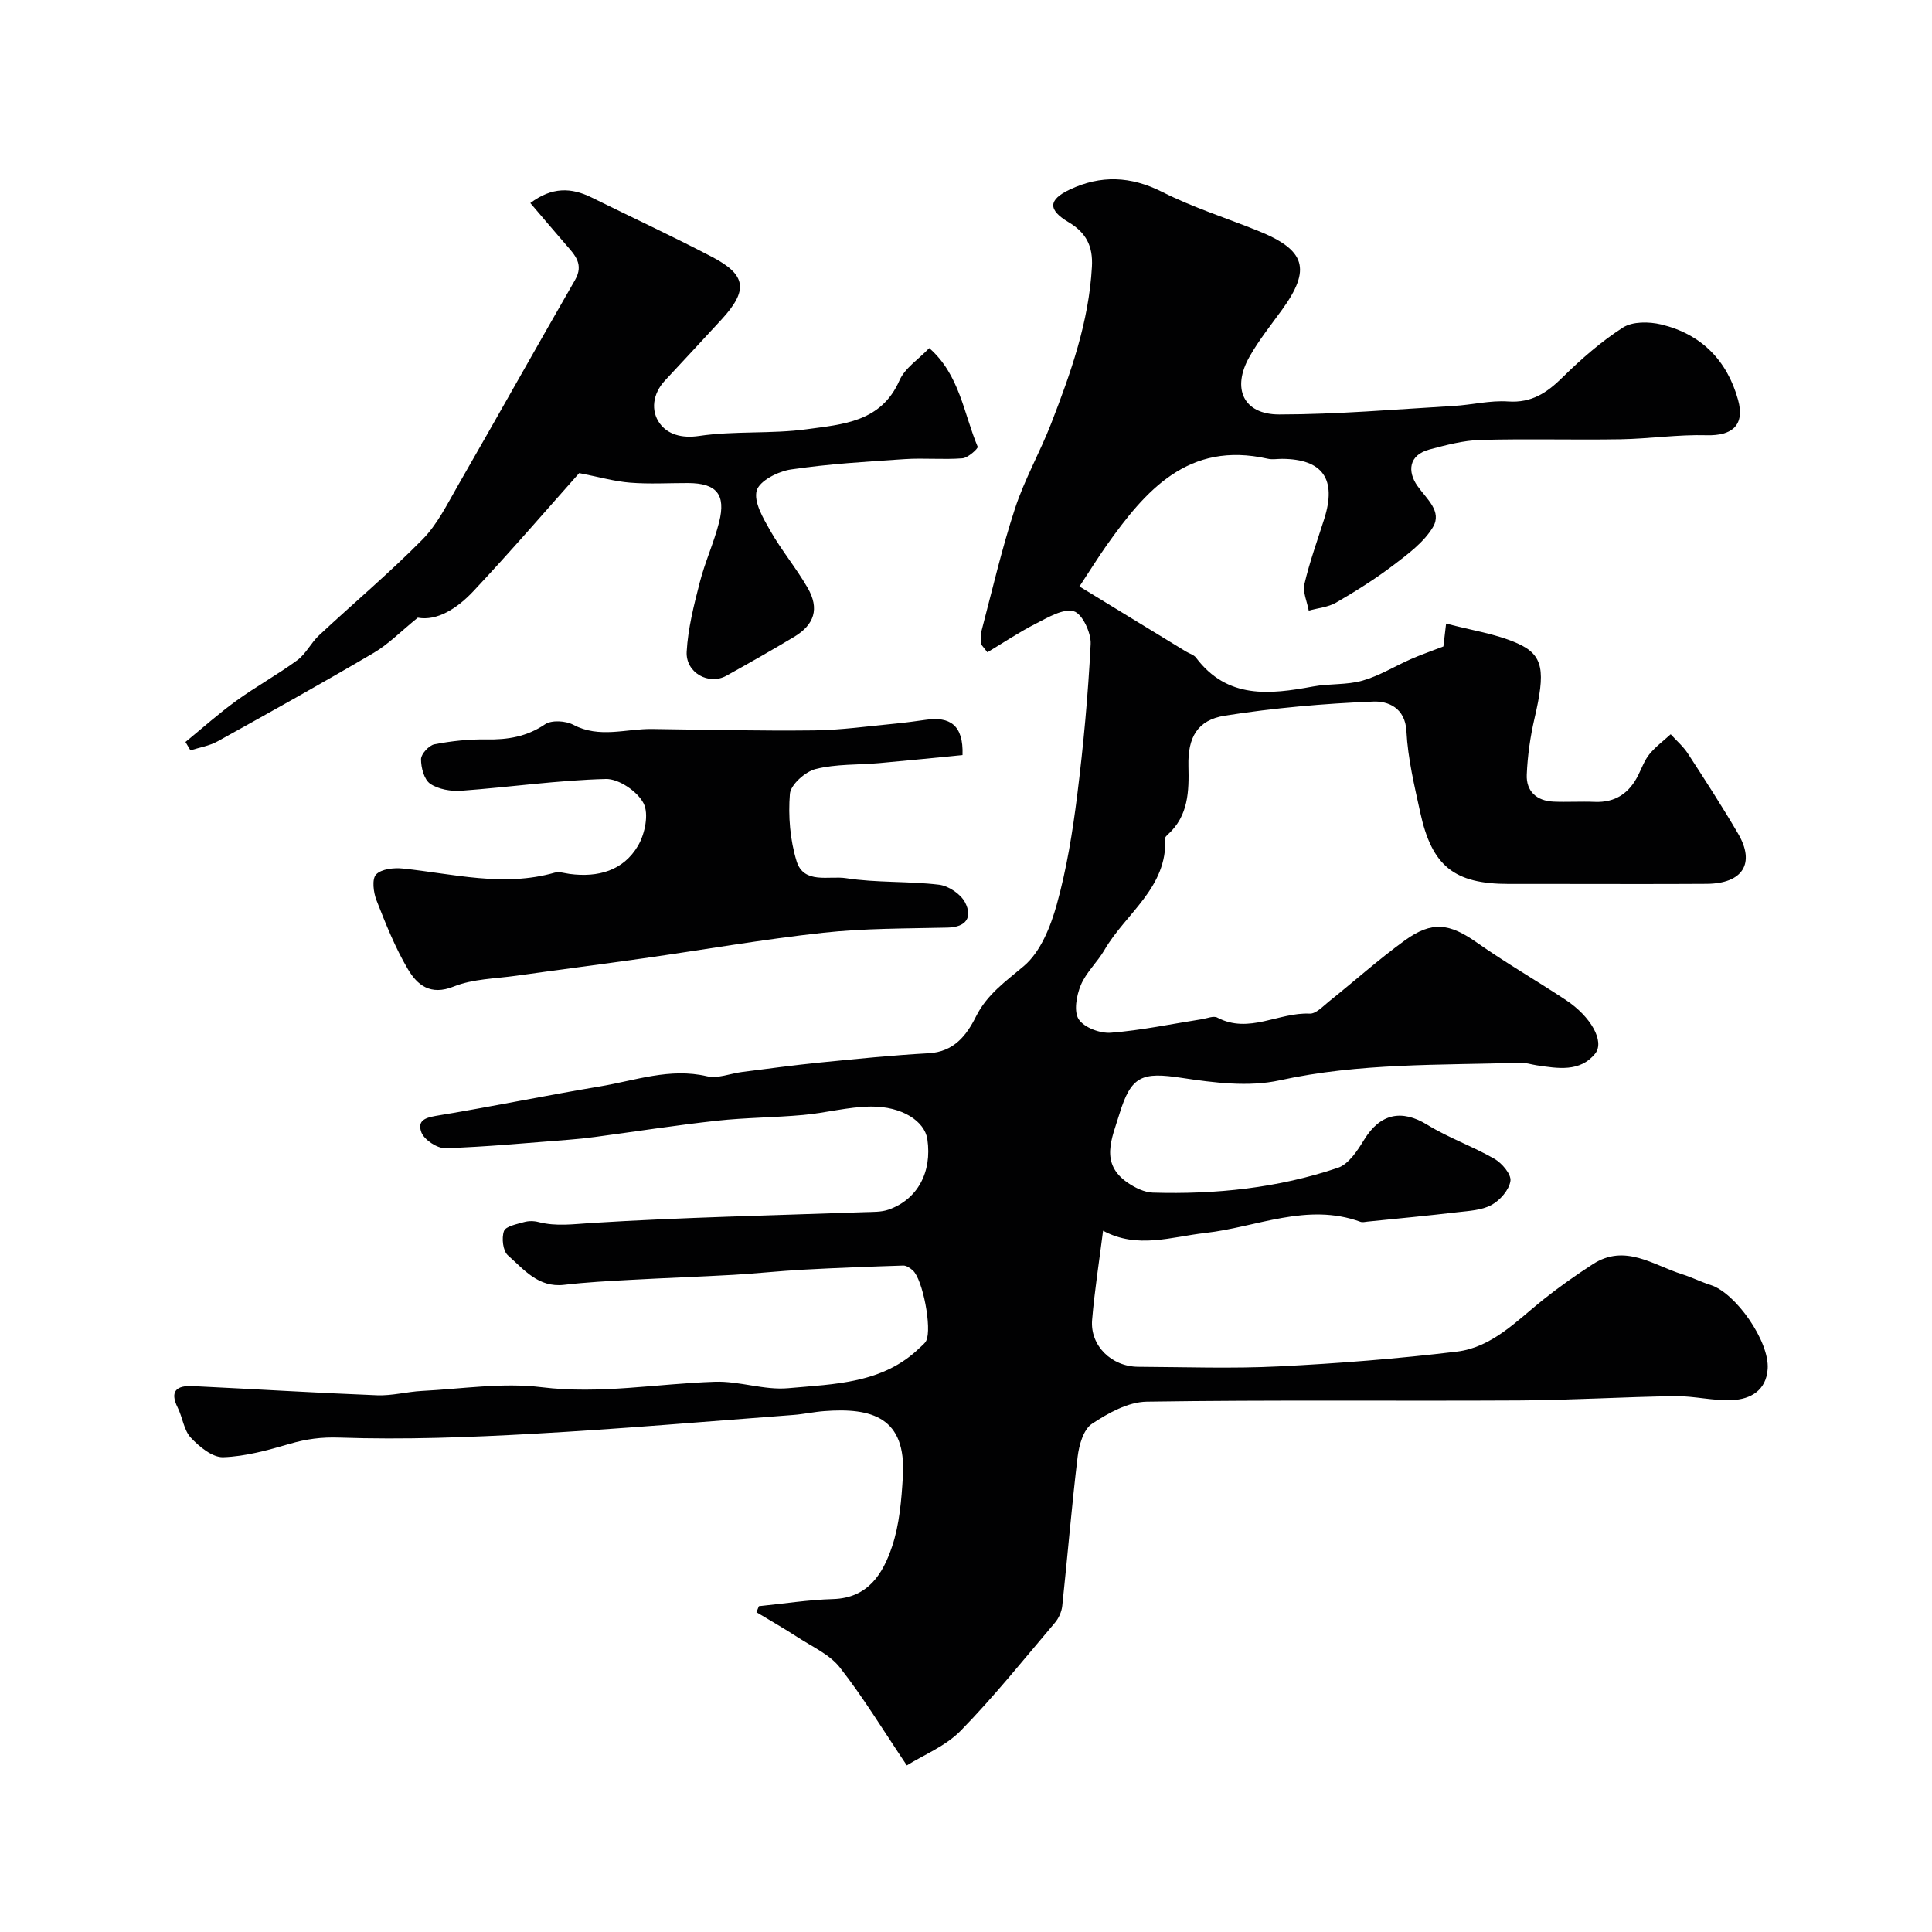
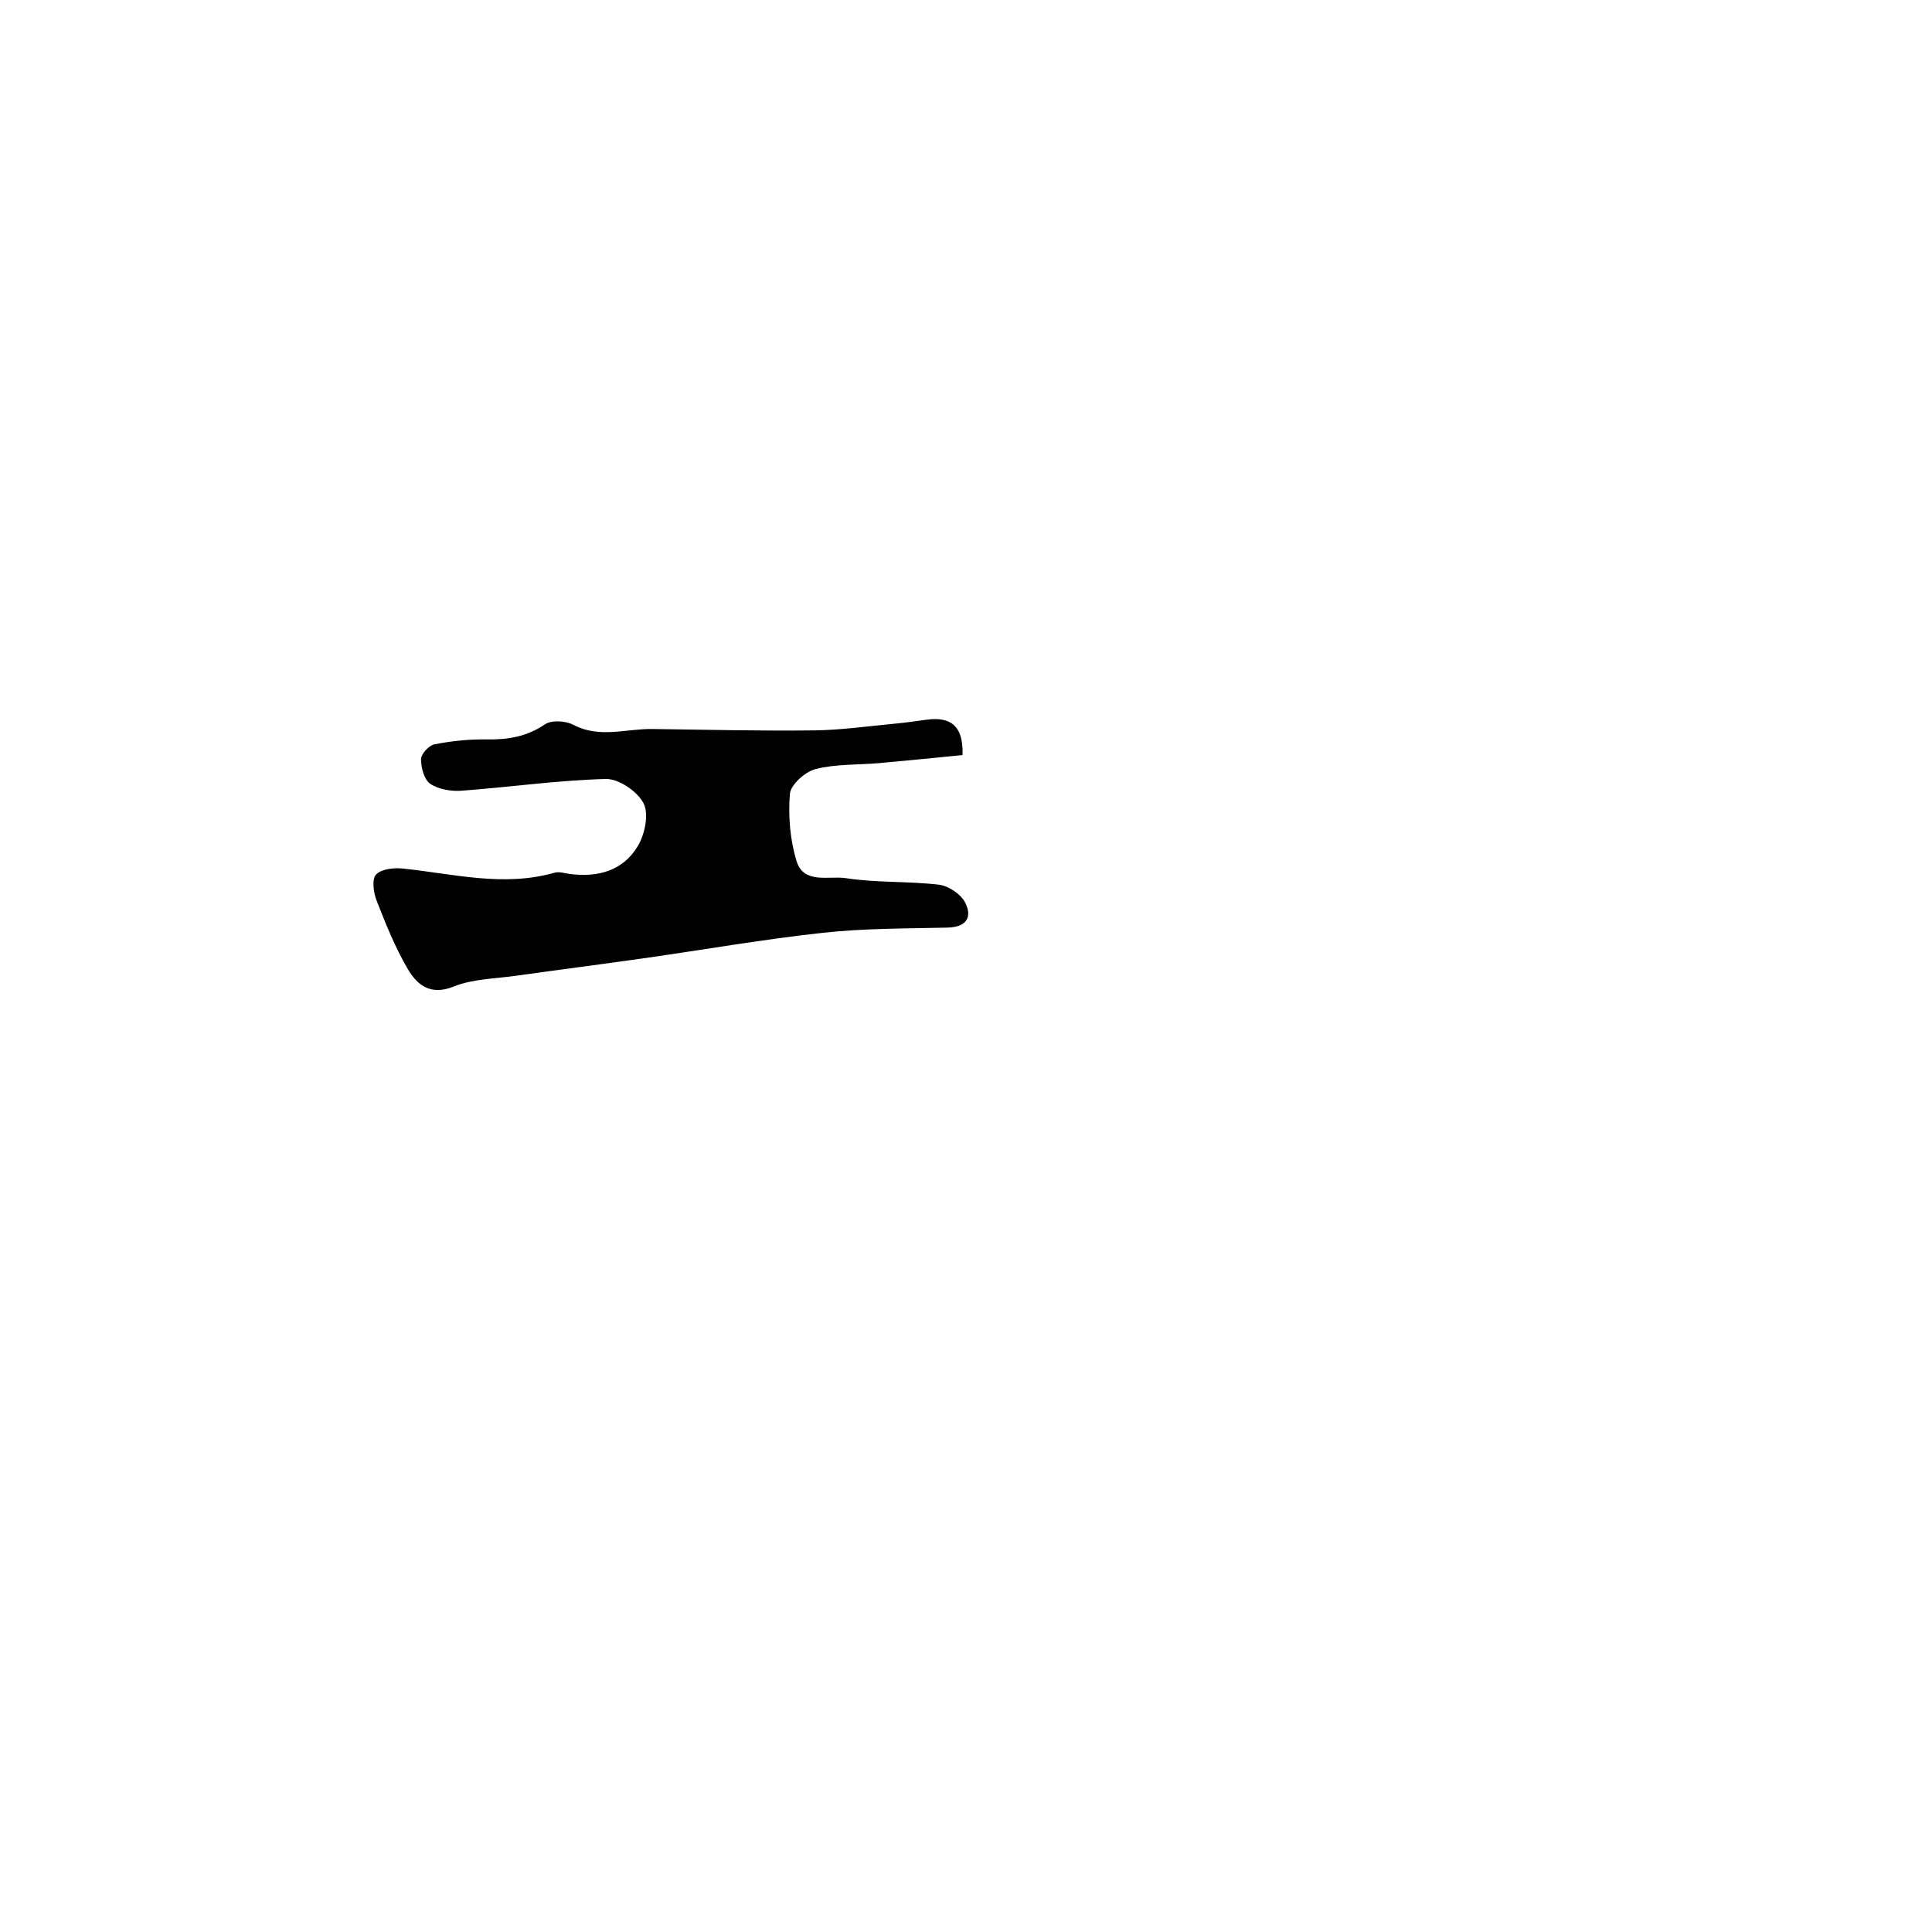
<svg xmlns="http://www.w3.org/2000/svg" enable-background="new 0 0 400 400" viewBox="0 0 400 400">
  <g fill="#010102">
-     <path d="m203.19 133.48c0-.96-.21-1.98.03-2.89 2.23-8.47 4.2-17.02 6.93-25.33 1.97-6.01 5.16-11.61 7.46-17.52 4.07-10.49 7.83-21.07 8.46-32.51.24-4.3-1.21-7.07-4.87-9.25-4.28-2.55-4.17-4.63.27-6.73 6.41-3.03 12.63-2.81 19.16.49 6.33 3.2 13.18 5.37 19.79 8.03 9.94 3.99 11.11 7.96 4.97 16.42-2.3 3.17-4.76 6.25-6.68 9.64-3.75 6.59-1.29 11.99 6.14 11.98 12.04-.01 24.07-1.06 36.11-1.76 3.77-.22 7.56-1.19 11.29-.93 4.86.33 8.02-1.8 11.26-4.99 3.85-3.79 7.99-7.42 12.51-10.32 1.98-1.27 5.39-1.23 7.88-.64 8.28 1.98 13.66 7.39 15.94 15.59 1.45 5.2-1.13 7.5-6.5 7.35-5.94-.17-11.89.74-17.85.84-9.66.16-19.34-.13-29 .14-3.52.1-7.06 1.05-10.5 1.96-4.4 1.17-4.6 4.6-2.53 7.55 1.93 2.74 5.18 5.28 3.2 8.56-1.9 3.16-5.22 5.6-8.25 7.91-3.73 2.83-7.73 5.34-11.78 7.69-1.66.96-3.77 1.13-5.67 1.66-.33-1.84-1.28-3.83-.89-5.51 1.06-4.56 2.68-9 4.1-13.48 2.61-8.23-.31-12.39-8.74-12.43-1 0-2.04.19-2.99-.03-16.41-3.7-25.28 6.54-33.42 18.07-1.69 2.4-3.24 4.9-5.53 8.38 7.45 4.55 14.76 9.02 22.07 13.48.69.42 1.61.66 2.06 1.26 6.48 8.6 15.22 7.64 24.24 5.97 3.37-.63 6.96-.28 10.22-1.21 3.49-.99 6.7-2.99 10.06-4.47 1.9-.84 3.88-1.52 6.7-2.61.06-.51.24-2.04.56-4.74 5.24 1.4 10.29 2.11 14.77 4.1 5.48 2.43 5.8 5.79 3.53 15.55-.88 3.8-1.44 7.74-1.6 11.64-.14 3.46 2.06 5.43 5.55 5.58 2.83.12 5.67-.07 8.5.05 4.31.18 7.18-1.81 9.04-5.56.73-1.47 1.3-3.08 2.31-4.32 1.26-1.54 2.91-2.76 4.4-4.12 1.2 1.33 2.6 2.52 3.56 4 3.56 5.47 7.11 10.96 10.4 16.59 3.6 6.16.95 10.33-6.52 10.38-10.5.07-21 .02-31.5.02-3.17 0-6.33 0-9.5 0-11.22 0-15.87-3.65-18.29-14.77-1.21-5.56-2.57-11.18-2.86-16.83-.25-4.94-3.9-6.27-6.8-6.16-10.29.41-20.62 1.31-30.79 2.92-5.7.9-7.7 4.5-7.55 10.44.13 5.23.01 10.28-4.24 14.15-.24.22-.58.52-.57.77.51 10.27-8.18 15.56-12.58 23.16-1.47 2.53-3.81 4.64-4.9 7.29-.89 2.14-1.48 5.45-.42 7.06 1.13 1.71 4.44 2.95 6.67 2.77 6.32-.49 12.57-1.82 18.85-2.8 1.06-.17 2.39-.75 3.17-.33 6.55 3.46 12.73-1.13 19.13-.82 1.29.06 2.74-1.51 3.97-2.5 5.25-4.2 10.27-8.7 15.7-12.64 5.69-4.12 9.29-3.54 14.94.43 5.99 4.21 12.37 7.88 18.48 11.93 5.1 3.38 8.05 8.54 6 11.07-3.14 3.87-7.76 3.05-12.09 2.41-1.13-.17-2.27-.57-3.39-.53-16.65.53-33.31.01-49.83 3.64-6.43 1.41-13.61.5-20.27-.51-8.2-1.24-10.48-.49-12.92 7.52-1.5 4.94-4.14 10.2 1.74 14.2 1.51 1.03 3.43 1.98 5.19 2.04 13.04.39 25.93-.95 38.32-5.14 2.22-.75 4.04-3.54 5.41-5.78 3.32-5.45 7.78-6.4 13.11-3.12 4.4 2.71 9.38 4.45 13.87 7.03 1.57.9 3.53 3.21 3.33 4.59-.27 1.86-2.15 4.01-3.91 4.97-2.04 1.11-4.69 1.23-7.11 1.51-6.17.73-12.36 1.31-18.55 1.94-.5.05-1.05.2-1.49.04-11.04-4.03-21.45 1.11-32.11 2.31-7.08.8-14.07 3.37-21.17-.46-.82 6.47-1.77 12.45-2.27 18.46-.45 5.31 4 9.68 9.54 9.71 9.69.05 19.41.4 29.08-.08 12.32-.61 24.64-1.59 36.88-3.06 7.27-.87 12.35-6.32 17.83-10.71 3.31-2.64 6.79-5.1 10.35-7.4 6.67-4.31 12.48.21 18.51 2.1 1.98.62 3.86 1.58 5.85 2.21 5.23 1.66 12.22 11.7 11.83 17.37-.3 4.47-3.54 6.29-7.36 6.47-3.91.18-7.87-.87-11.79-.82-10.77.15-21.54.83-32.31.89-25.7.14-51.41-.14-77.1.25-3.85.06-8 2.36-11.36 4.6-1.75 1.17-2.66 4.4-2.95 6.82-1.24 10.26-2.08 20.57-3.18 30.85-.13 1.23-.74 2.59-1.55 3.53-6.39 7.53-12.58 15.27-19.47 22.32-3.14 3.21-7.71 5.03-11.16 7.19-4.99-7.42-9.05-14.14-13.86-20.27-2.13-2.72-5.75-4.31-8.78-6.29-2.78-1.81-5.66-3.45-8.5-5.16.17-.42.34-.84.51-1.25 5.11-.51 10.22-1.32 15.34-1.47 7.3-.21 10.36-5.28 12.24-10.9 1.53-4.58 1.94-9.63 2.23-14.51.73-12.21-6.41-14.27-16.32-13.5-2.12.16-4.21.63-6.32.79-17.9 1.35-35.79 2.89-53.71 3.89-13.41.75-26.88 1.26-40.29.8-3.75-.13-6.87.29-10.3 1.29-4.5 1.31-9.16 2.62-13.78 2.77-2.23.07-4.94-2.16-6.7-4.04-1.45-1.55-1.7-4.17-2.71-6.2-1.76-3.52-.14-4.64 3.1-4.48 12.73.61 25.45 1.4 38.18 1.9 3.08.12 6.19-.74 9.29-.9 8.26-.42 16.66-1.77 24.76-.77 12.16 1.49 23.97-.75 35.94-1.13 5.03-.16 10.17 1.79 15.14 1.33 9.55-.87 19.58-.93 27.2-8.36.48-.46 1.07-.89 1.35-1.46 1.24-2.5-.71-12.75-2.78-14.57-.54-.48-1.32-1.02-1.97-1-6.94.22-13.88.48-20.81.86-4.77.26-9.53.78-14.3 1.06-7.1.4-14.2.65-21.3 1.04-4.61.25-9.22.49-13.8 1.03-5.36.63-8.34-3.19-11.65-6.11-1.03-.91-1.33-3.57-.81-5.02.36-1 2.66-1.43 4.16-1.86.92-.26 2.04-.26 2.98-.01 3.7.96 7.28.42 11.06.19 18.82-1.17 37.69-1.56 56.53-2.24 1.63-.06 3.37.01 4.87-.51 6.02-2.1 9.06-7.76 8.06-14.58-.55-3.73-5.23-6.83-11.69-6.77-4.67.04-9.32 1.32-14.01 1.74-5.94.54-11.93.54-17.86 1.19-8.45.93-16.85 2.24-25.28 3.37-1.79.24-3.59.43-5.39.57-8.52.65-17.04 1.48-25.57 1.75-1.69.05-4.38-1.74-4.96-3.29-1.03-2.79 1.38-3.13 3.82-3.54 11.08-1.84 22.08-4.11 33.15-5.96 7.31-1.22 14.47-3.9 22.18-2.1 2.22.52 4.82-.58 7.25-.89 5.35-.68 10.7-1.41 16.07-1.95 7.51-.75 15.04-1.51 22.57-1.93 5.19-.29 7.81-3.64 9.79-7.61 2.3-4.6 6.15-7.26 9.93-10.46 3.44-2.92 5.52-8.15 6.8-12.75 2.04-7.35 3.27-14.98 4.22-22.57 1.3-10.4 2.26-20.86 2.79-31.32.12-2.33-1.75-6.3-3.48-6.79-2.21-.63-5.33 1.26-7.82 2.53-3.47 1.76-6.73 3.95-10.08 5.96-.42-.51-.83-1.04-1.24-1.57z" />
-     <path d="m38.4 153.62c3.5-2.87 6.89-5.9 10.55-8.55 4.08-2.95 8.54-5.4 12.6-8.38 1.79-1.32 2.84-3.6 4.5-5.15 7.12-6.64 14.59-12.93 21.42-19.85 3.08-3.12 5.13-7.34 7.37-11.22 8.12-14.13 16.08-28.36 24.21-42.49 1.87-3.25 0-5.17-1.87-7.31-2.46-2.82-4.86-5.69-7.38-8.63 4.46-3.36 8.47-3.23 12.65-1.17 8.3 4.1 16.71 8.01 24.92 12.29 7.18 3.74 7.57 6.92 2.07 12.93-3.9 4.26-7.86 8.48-11.79 12.72-2.51 2.7-2.96 6.23-1.06 8.85 1.63 2.24 4.49 3.14 8.14 2.6 7.34-1.09 14.94-.38 22.29-1.39 7.4-1.02 15.41-1.44 19.21-10.12 1.13-2.57 3.98-4.38 6.16-6.68 6.3 5.51 7.12 13.51 10.03 20.43.14.33-2 2.3-3.16 2.39-3.97.31-8-.1-11.98.17-7.86.52-15.75.99-23.54 2.14-2.64.39-6.5 2.35-7.07 4.36-.66 2.33 1.33 5.72 2.8 8.3 2.33 4.09 5.39 7.76 7.74 11.84 2.48 4.3 1.43 7.63-2.84 10.18-4.61 2.76-9.29 5.42-13.99 8.03-3.63 2.01-8.45-.62-8.21-4.99.27-4.81 1.49-9.61 2.7-14.31 1.08-4.24 2.95-8.28 4.02-12.52 1.44-5.75-.56-8.06-6.44-8.08-4-.01-8.01.24-11.98-.08-3.22-.25-6.39-1.17-10.55-1.98-6.69 7.51-14.14 16.17-21.95 24.49-3.34 3.55-7.51 6.18-11.47 5.44-3.53 2.86-6.08 5.49-9.11 7.28-10.68 6.28-21.51 12.32-32.35 18.33-1.69.94-3.73 1.26-5.61 1.86-.36-.58-.7-1.16-1.03-1.73z" />
    <path d="m199.28 156.33c-5.54.54-11.37 1.14-17.21 1.66-4.41.39-8.96.16-13.2 1.23-2.16.55-5.17 3.23-5.33 5.14-.37 4.6.03 9.54 1.39 13.95 1.49 4.82 6.74 2.96 10.24 3.51 6.33.98 12.86.59 19.24 1.35 1.97.23 4.5 1.93 5.4 3.67 1.56 3.02.3 5.12-3.62 5.21-8.6.2-17.25.14-25.78 1.07-12.47 1.36-24.85 3.54-37.27 5.3-8.74 1.24-17.49 2.36-26.23 3.59-4.36.62-8.99.64-12.97 2.24-4.85 1.95-7.57-.34-9.5-3.61-2.64-4.47-4.59-9.38-6.49-14.24-.64-1.63-.98-4.4-.09-5.34 1.1-1.16 3.69-1.43 5.54-1.24 10.46 1.09 20.84 3.88 31.43.86.94-.27 2.07.12 3.11.26 5.86.77 11.12-.66 14.16-5.85 1.43-2.44 2.28-6.58 1.14-8.78-1.27-2.46-5.14-5.1-7.81-5.03-9.98.26-19.91 1.7-29.89 2.43-2.16.16-4.75-.28-6.47-1.44-1.26-.86-1.91-3.34-1.9-5.1.01-1.07 1.64-2.85 2.78-3.07 3.51-.68 7.15-1.07 10.73-1.01 4.41.08 8.36-.55 12.16-3.13 1.36-.92 4.27-.74 5.86.1 5.41 2.86 10.89.8 16.32.87 11.18.15 22.35.42 33.53.29 5.63-.07 11.25-.88 16.87-1.41 2.11-.2 4.22-.5 6.32-.79 4.86-.69 7.76 1.03 7.54 7.31z" />
  </g>
</svg>